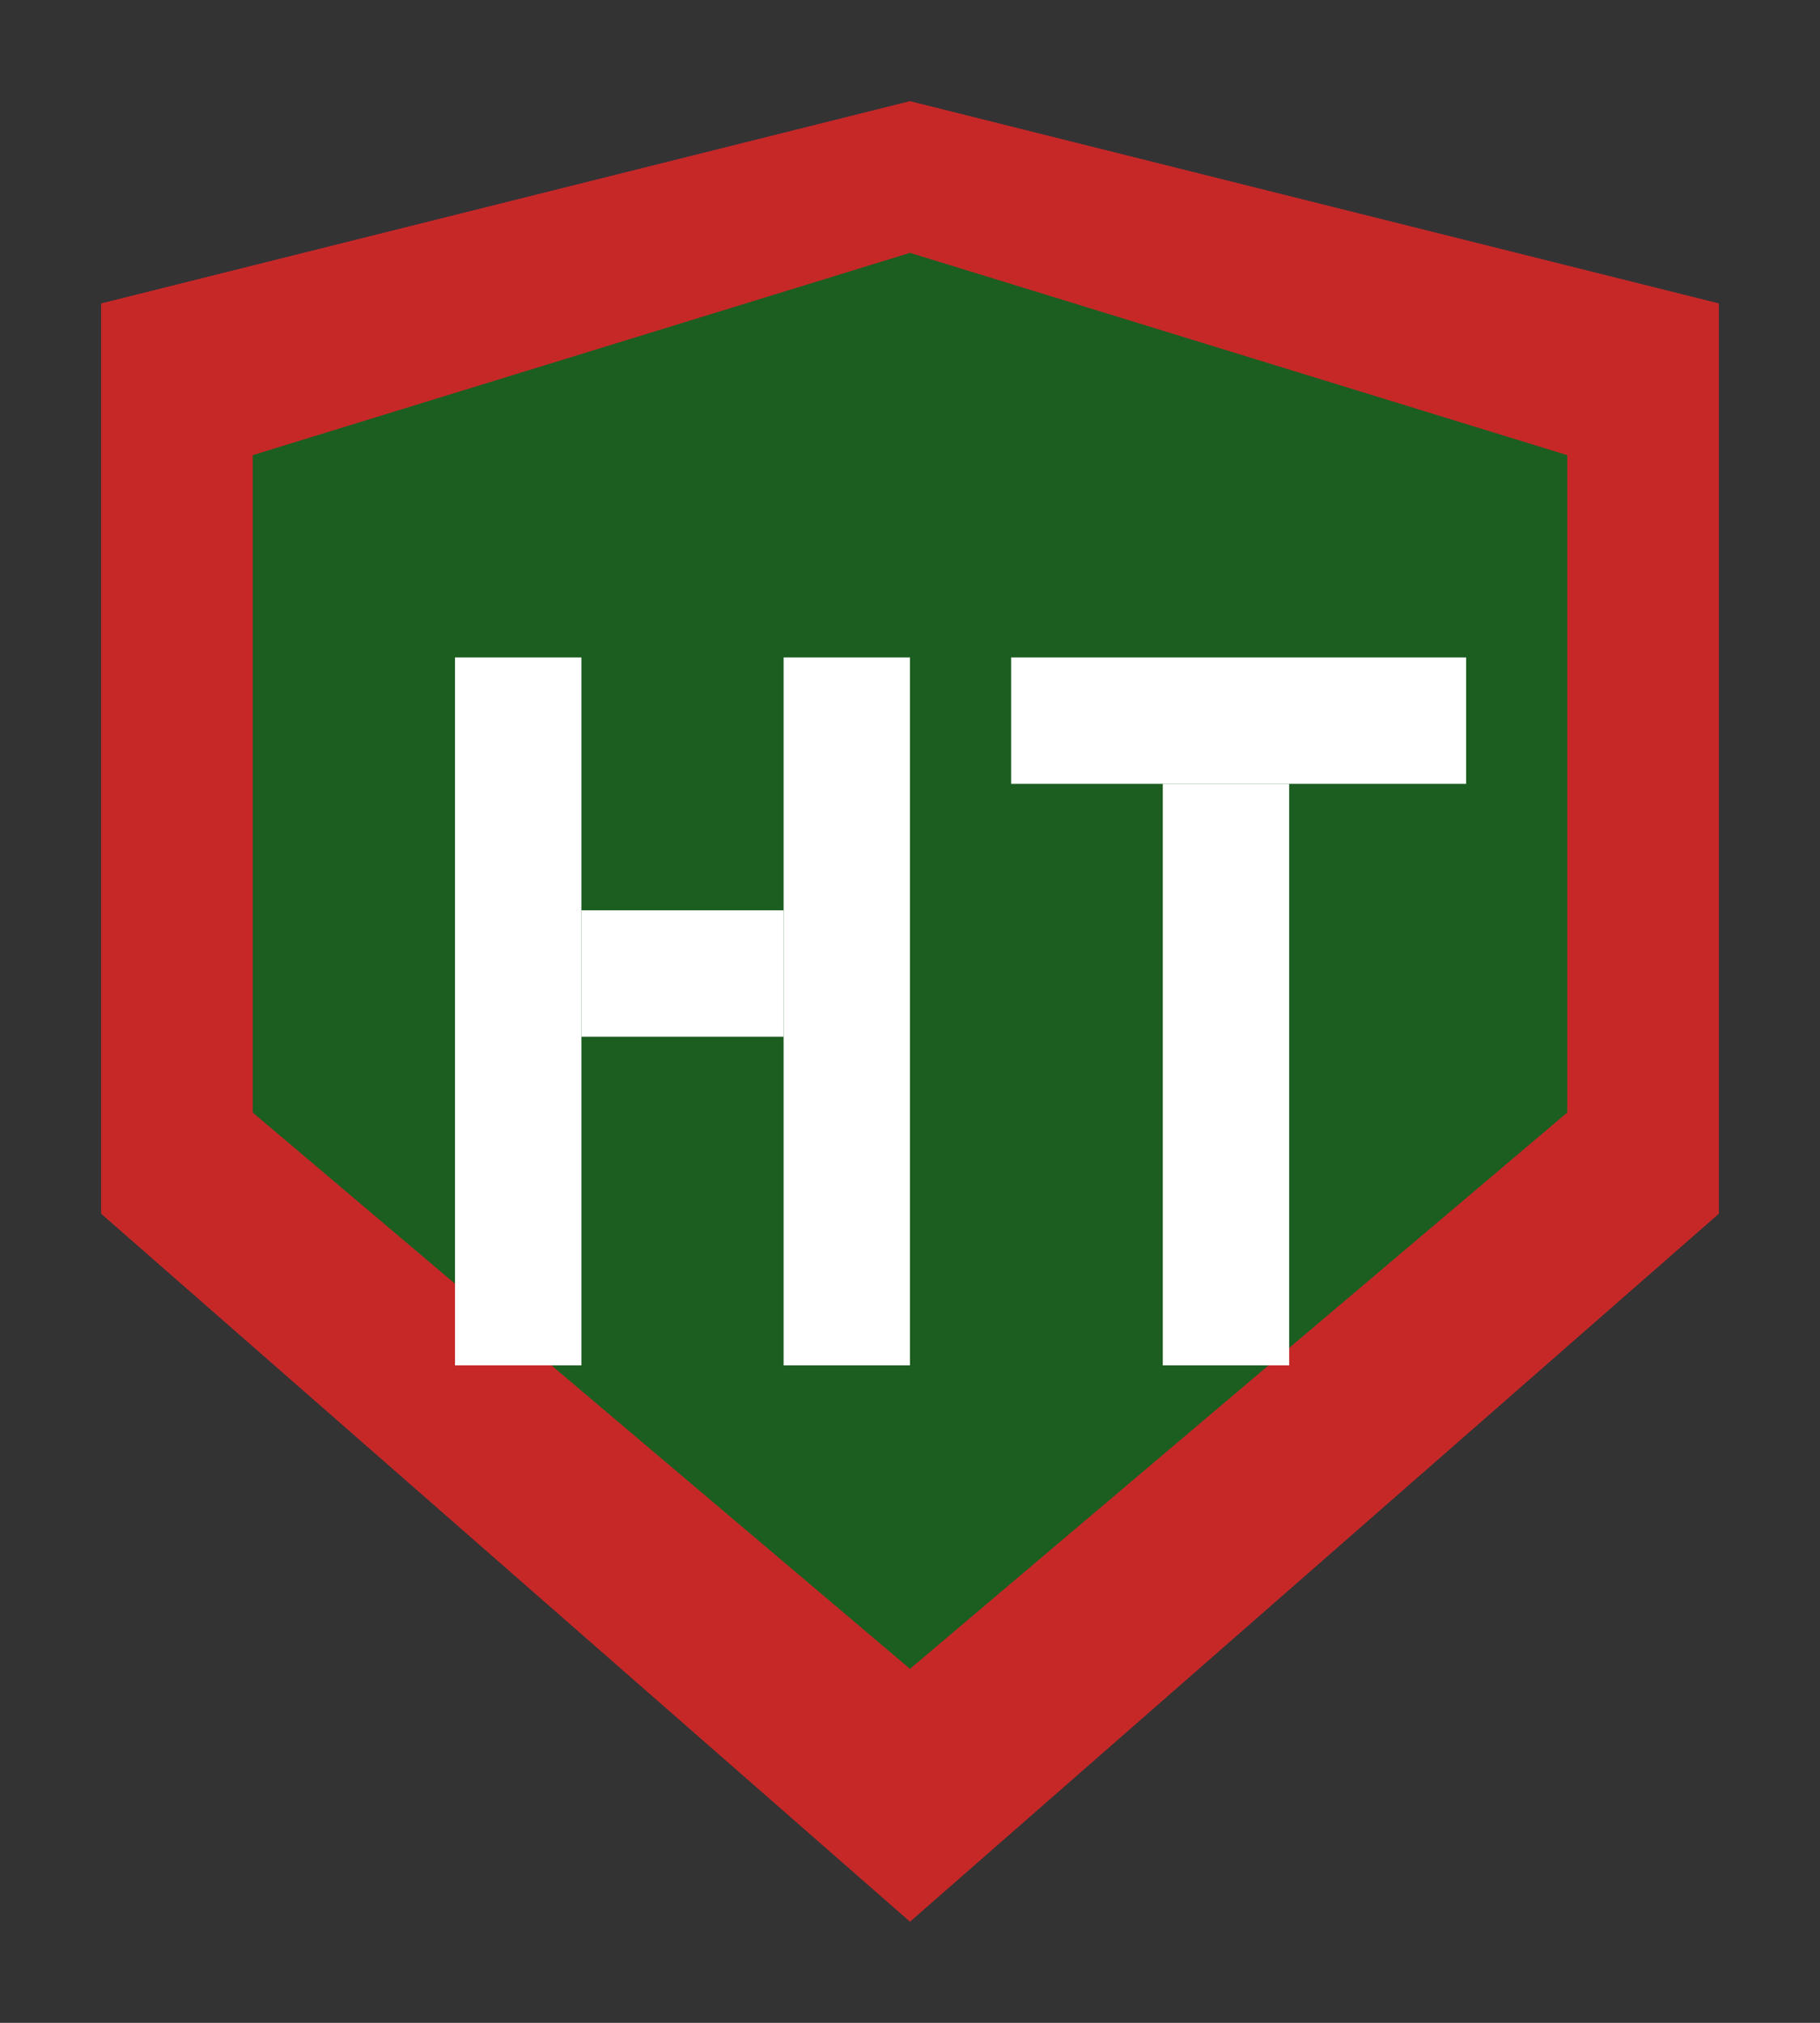
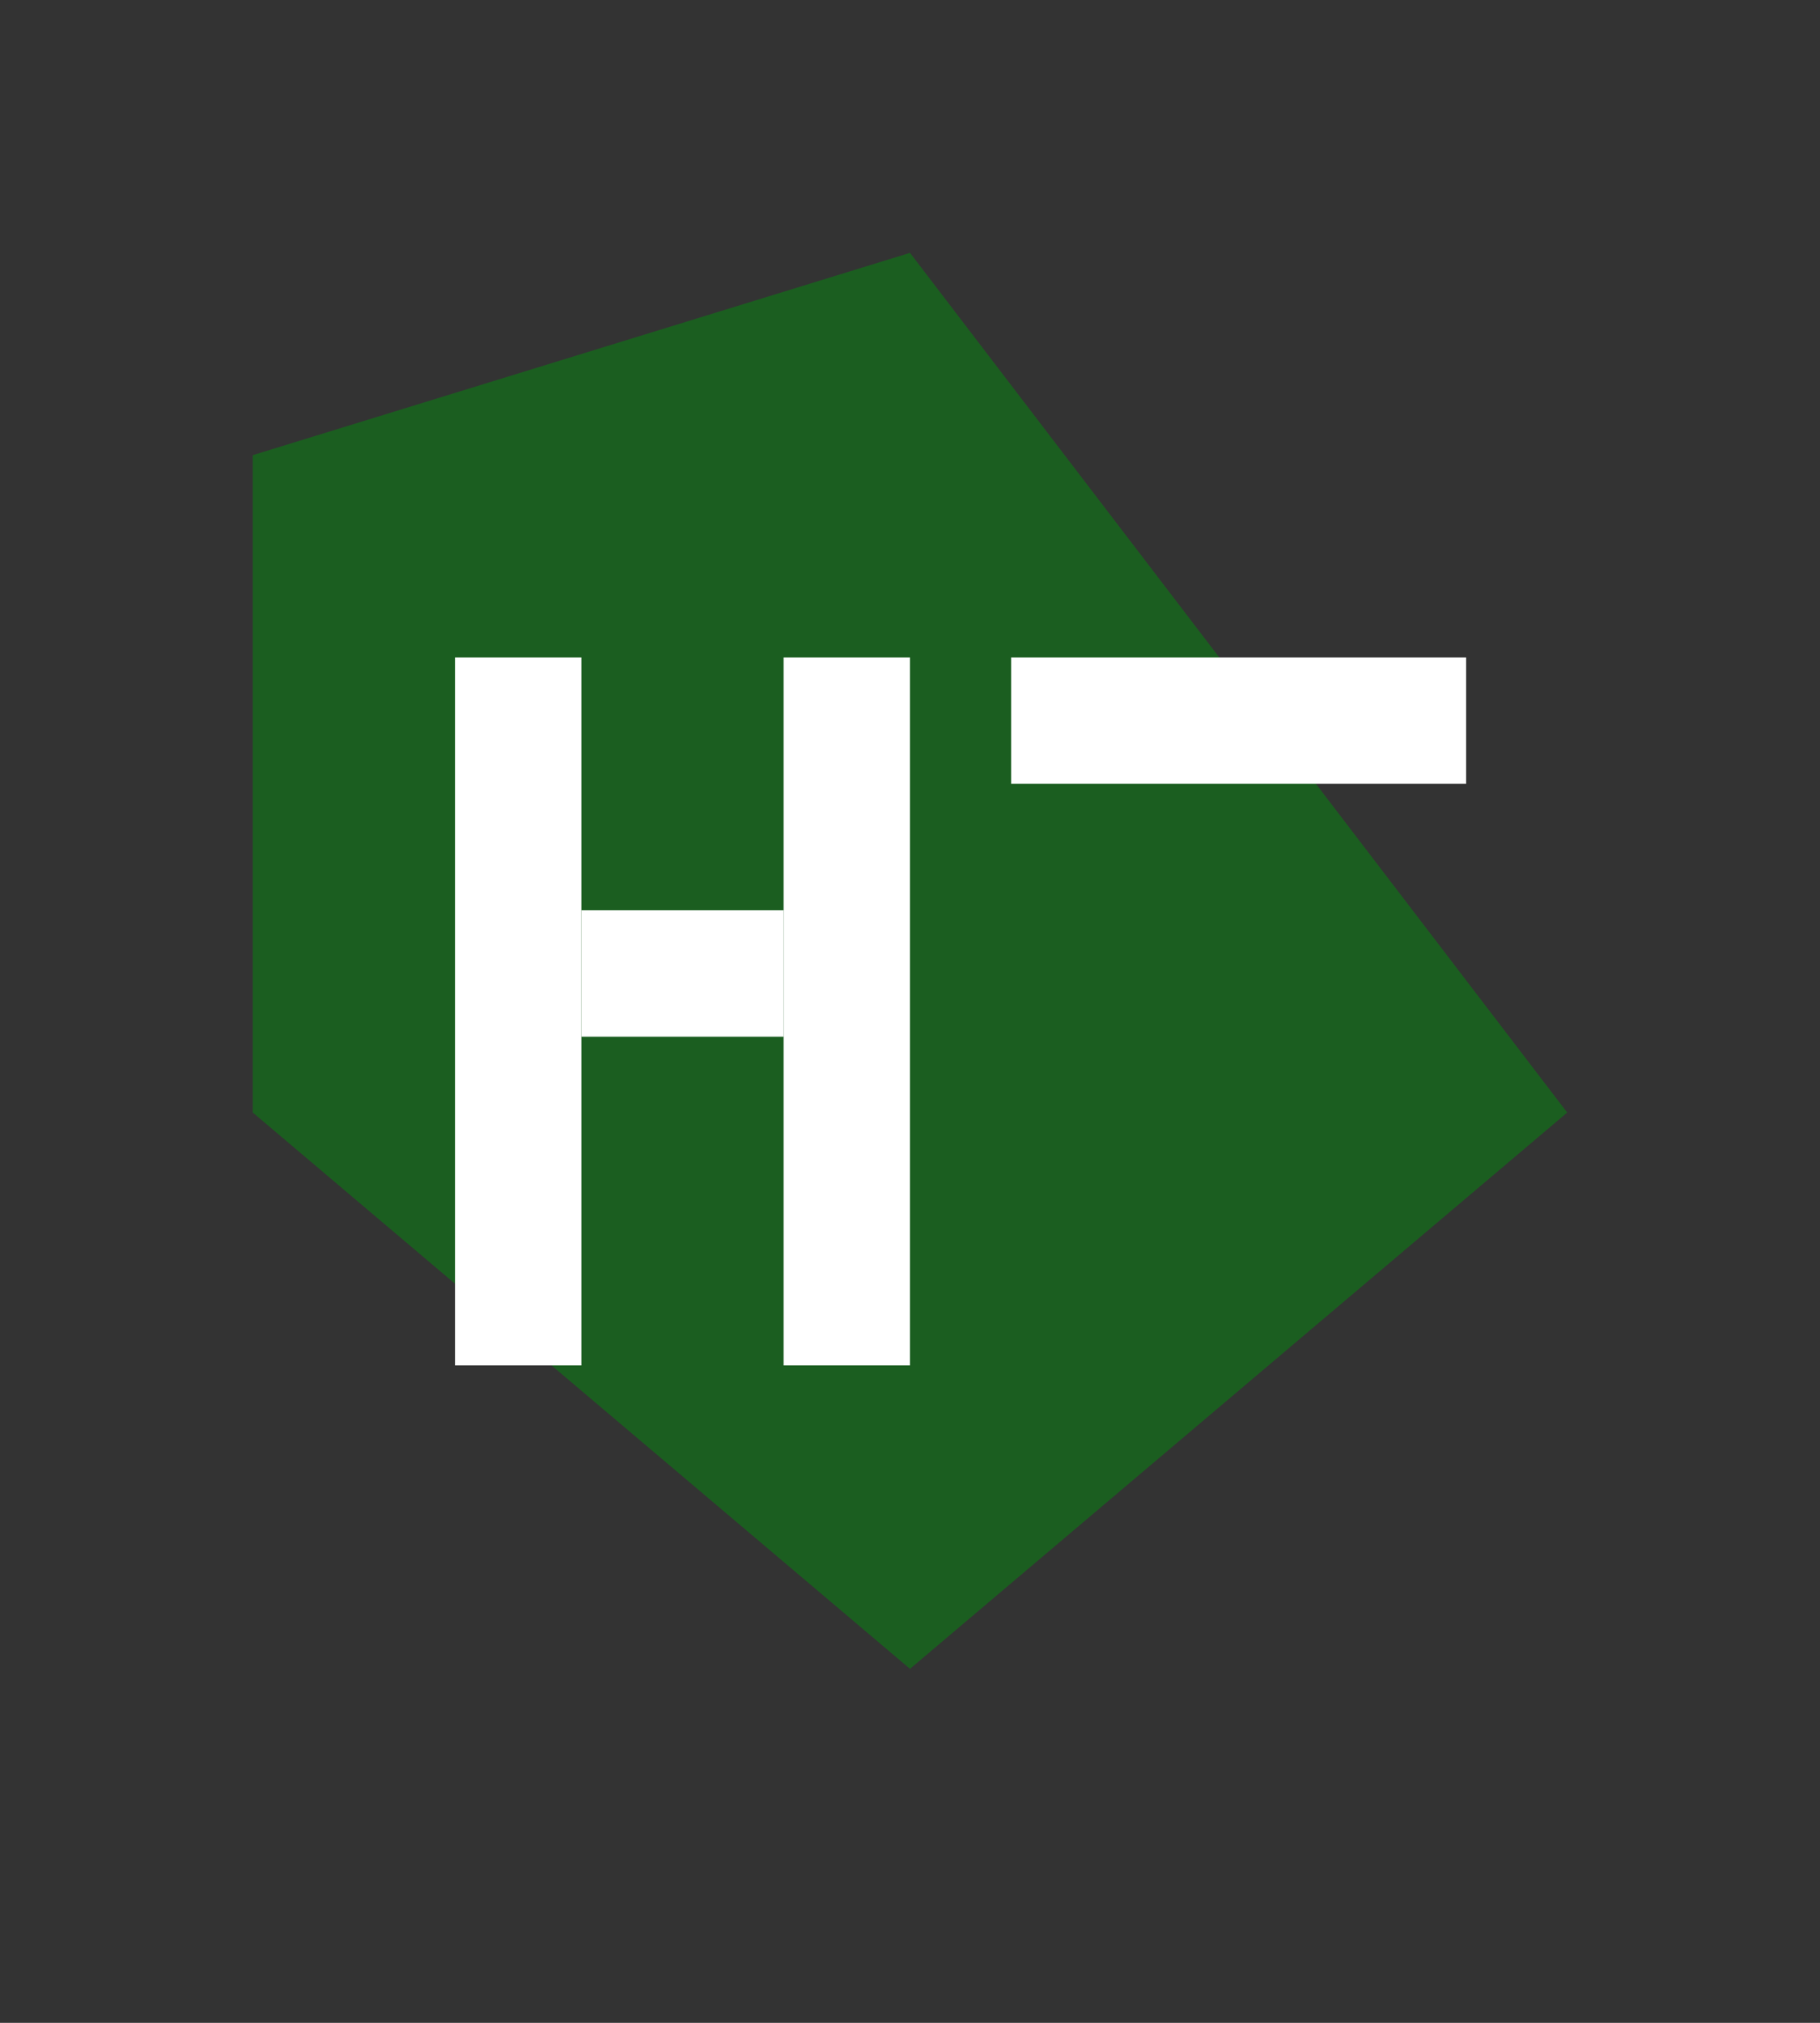
<svg xmlns="http://www.w3.org/2000/svg" viewBox="0 0 36 40">
  <rect x="0" y="0" width="36" height="40" fill="#333333" stroke="none" />
-   <path d="M2,6 L18,2 L34,6 L34,24 Q18,38 18,38 Q2,24 2,24 Z" fill="#c62828" />
-   <path d="M5,9 L18,5 L31,9 L31,22 Q18,33 18,33 Q5,22 5,22 Z" fill="#1b5e20" />
+   <path d="M5,9 L18,5 L31,22 Q18,33 18,33 Q5,22 5,22 Z" fill="#1b5e20" />
  <rect x="9" y="13" width="2.5" height="14" fill="#fff" />
  <rect x="15.5" y="13" width="2.5" height="14" fill="#fff" />
  <rect x="11.5" y="18" width="4" height="2.5" fill="#fff" />
  <rect x="20" y="13" width="9" height="2.5" fill="#fff" />
-   <rect x="23" y="15.5" width="2.5" height="11.5" fill="#fff" />
</svg>